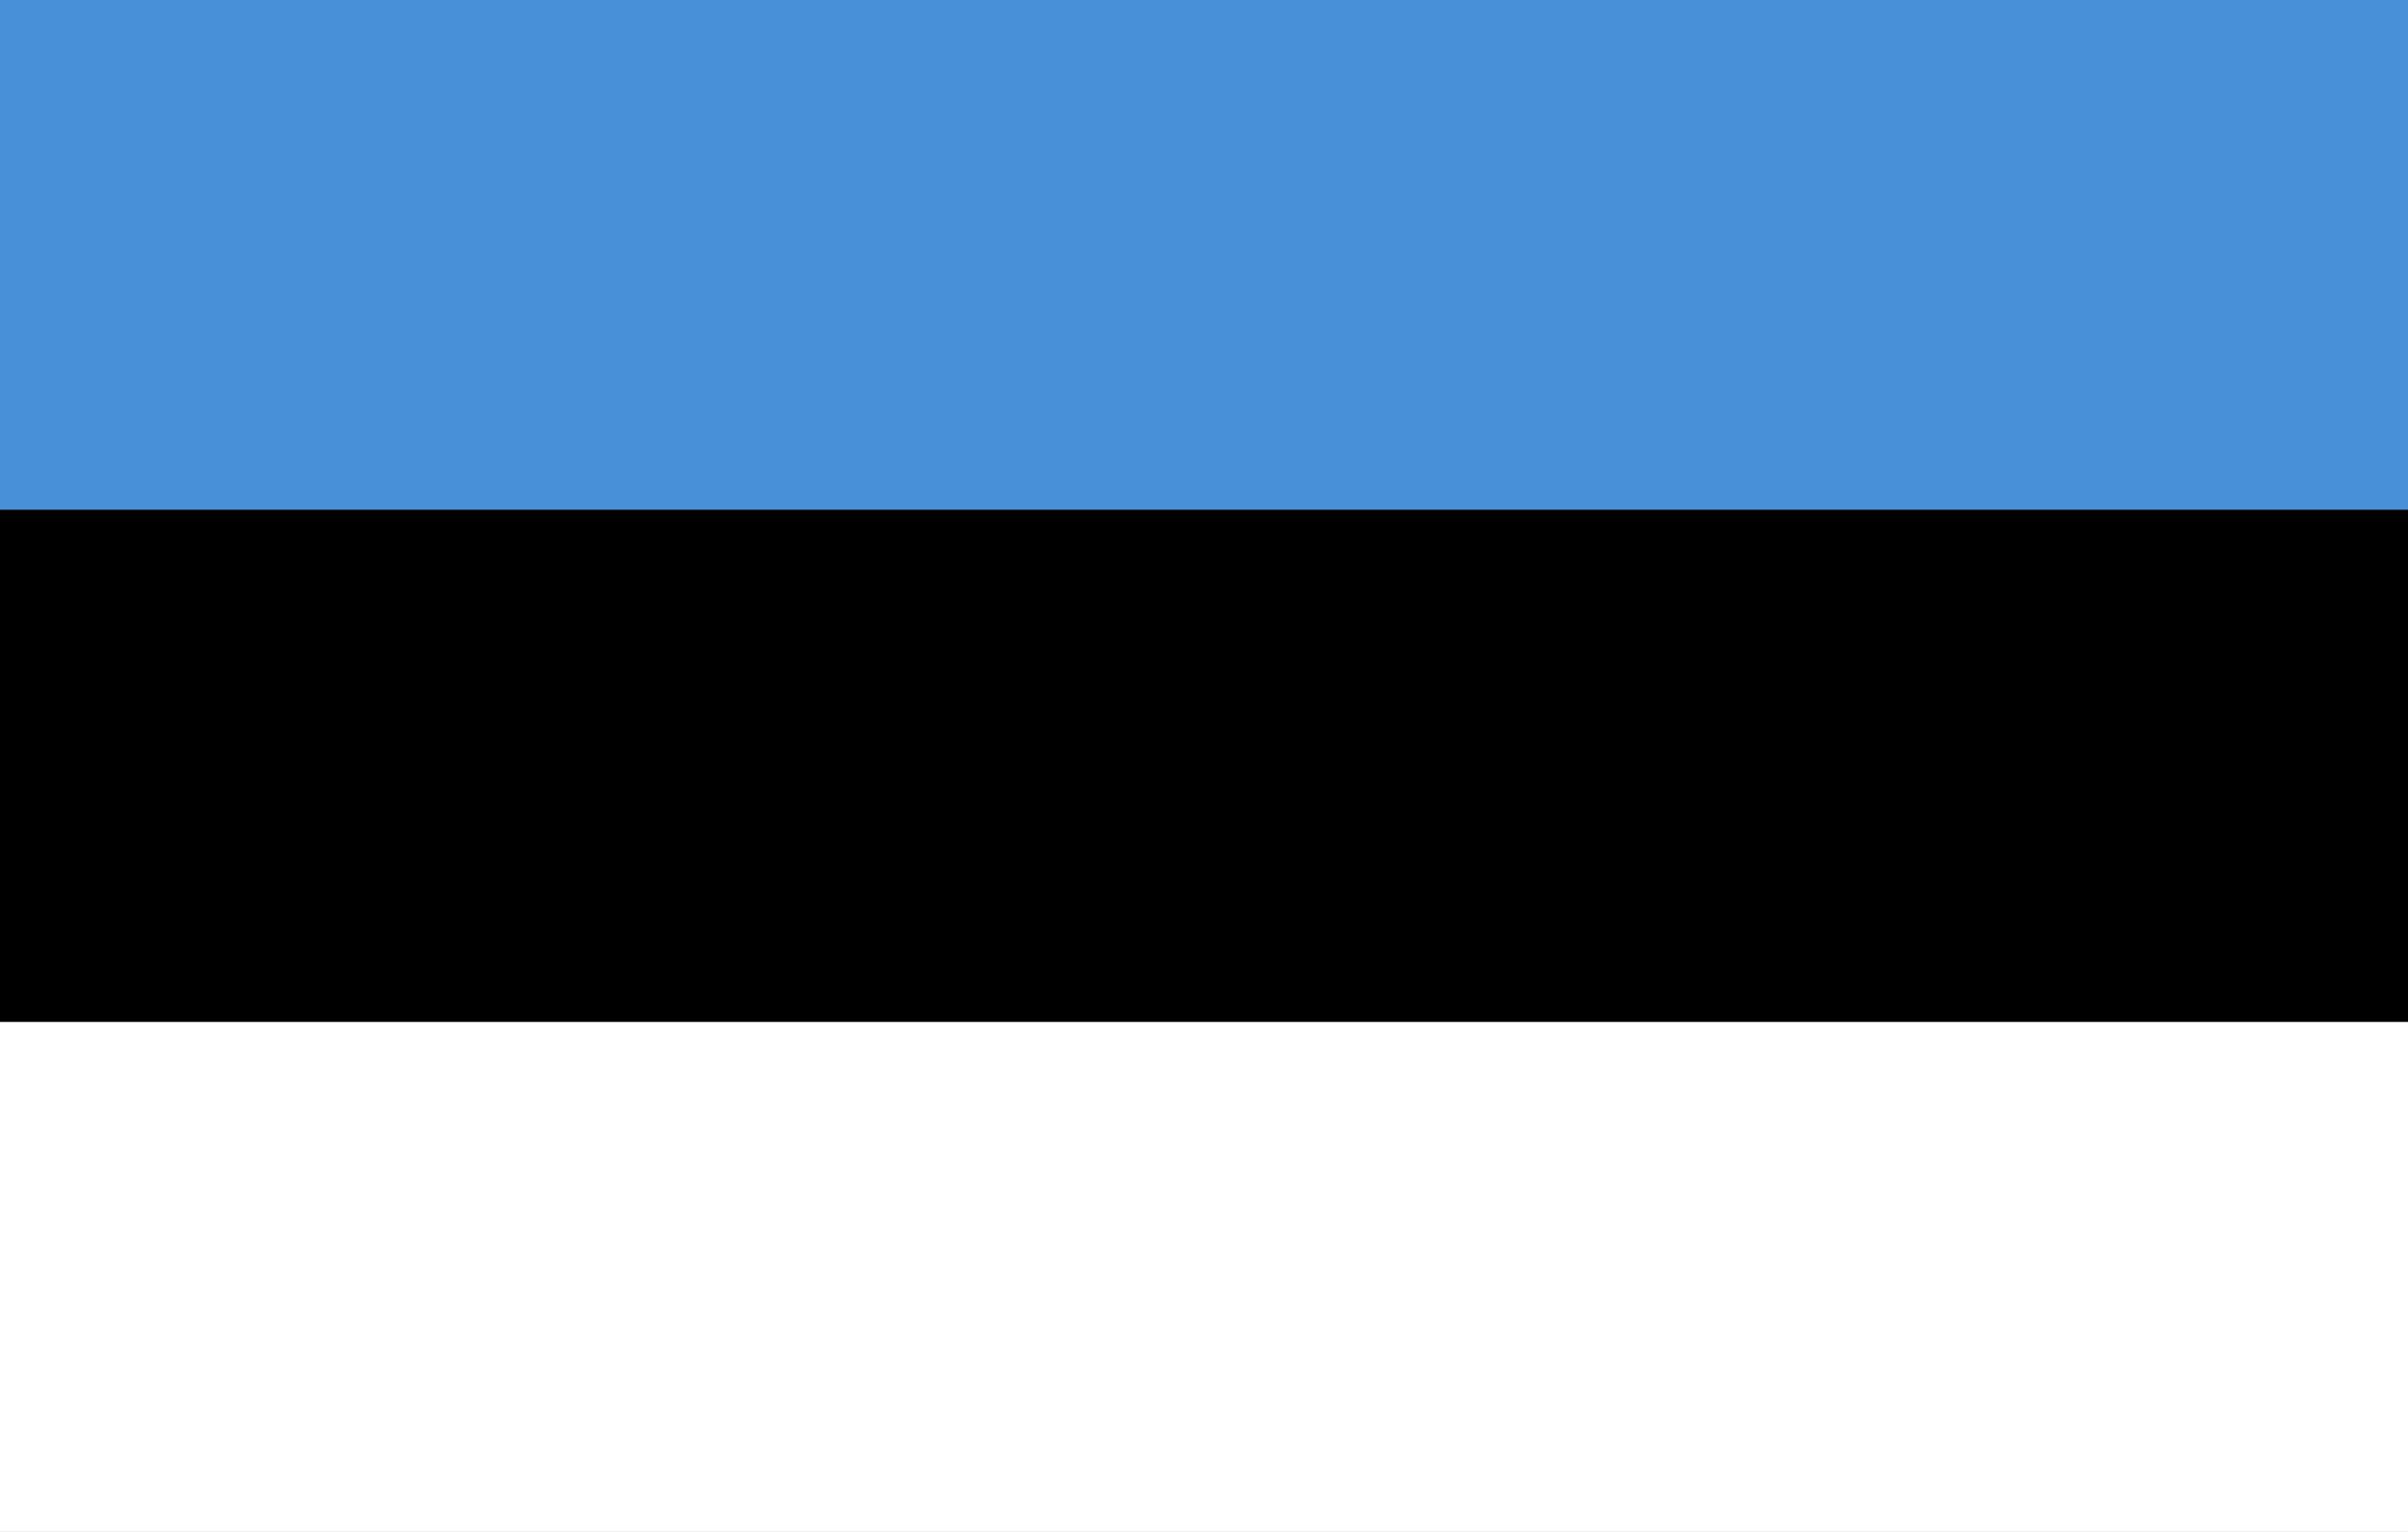
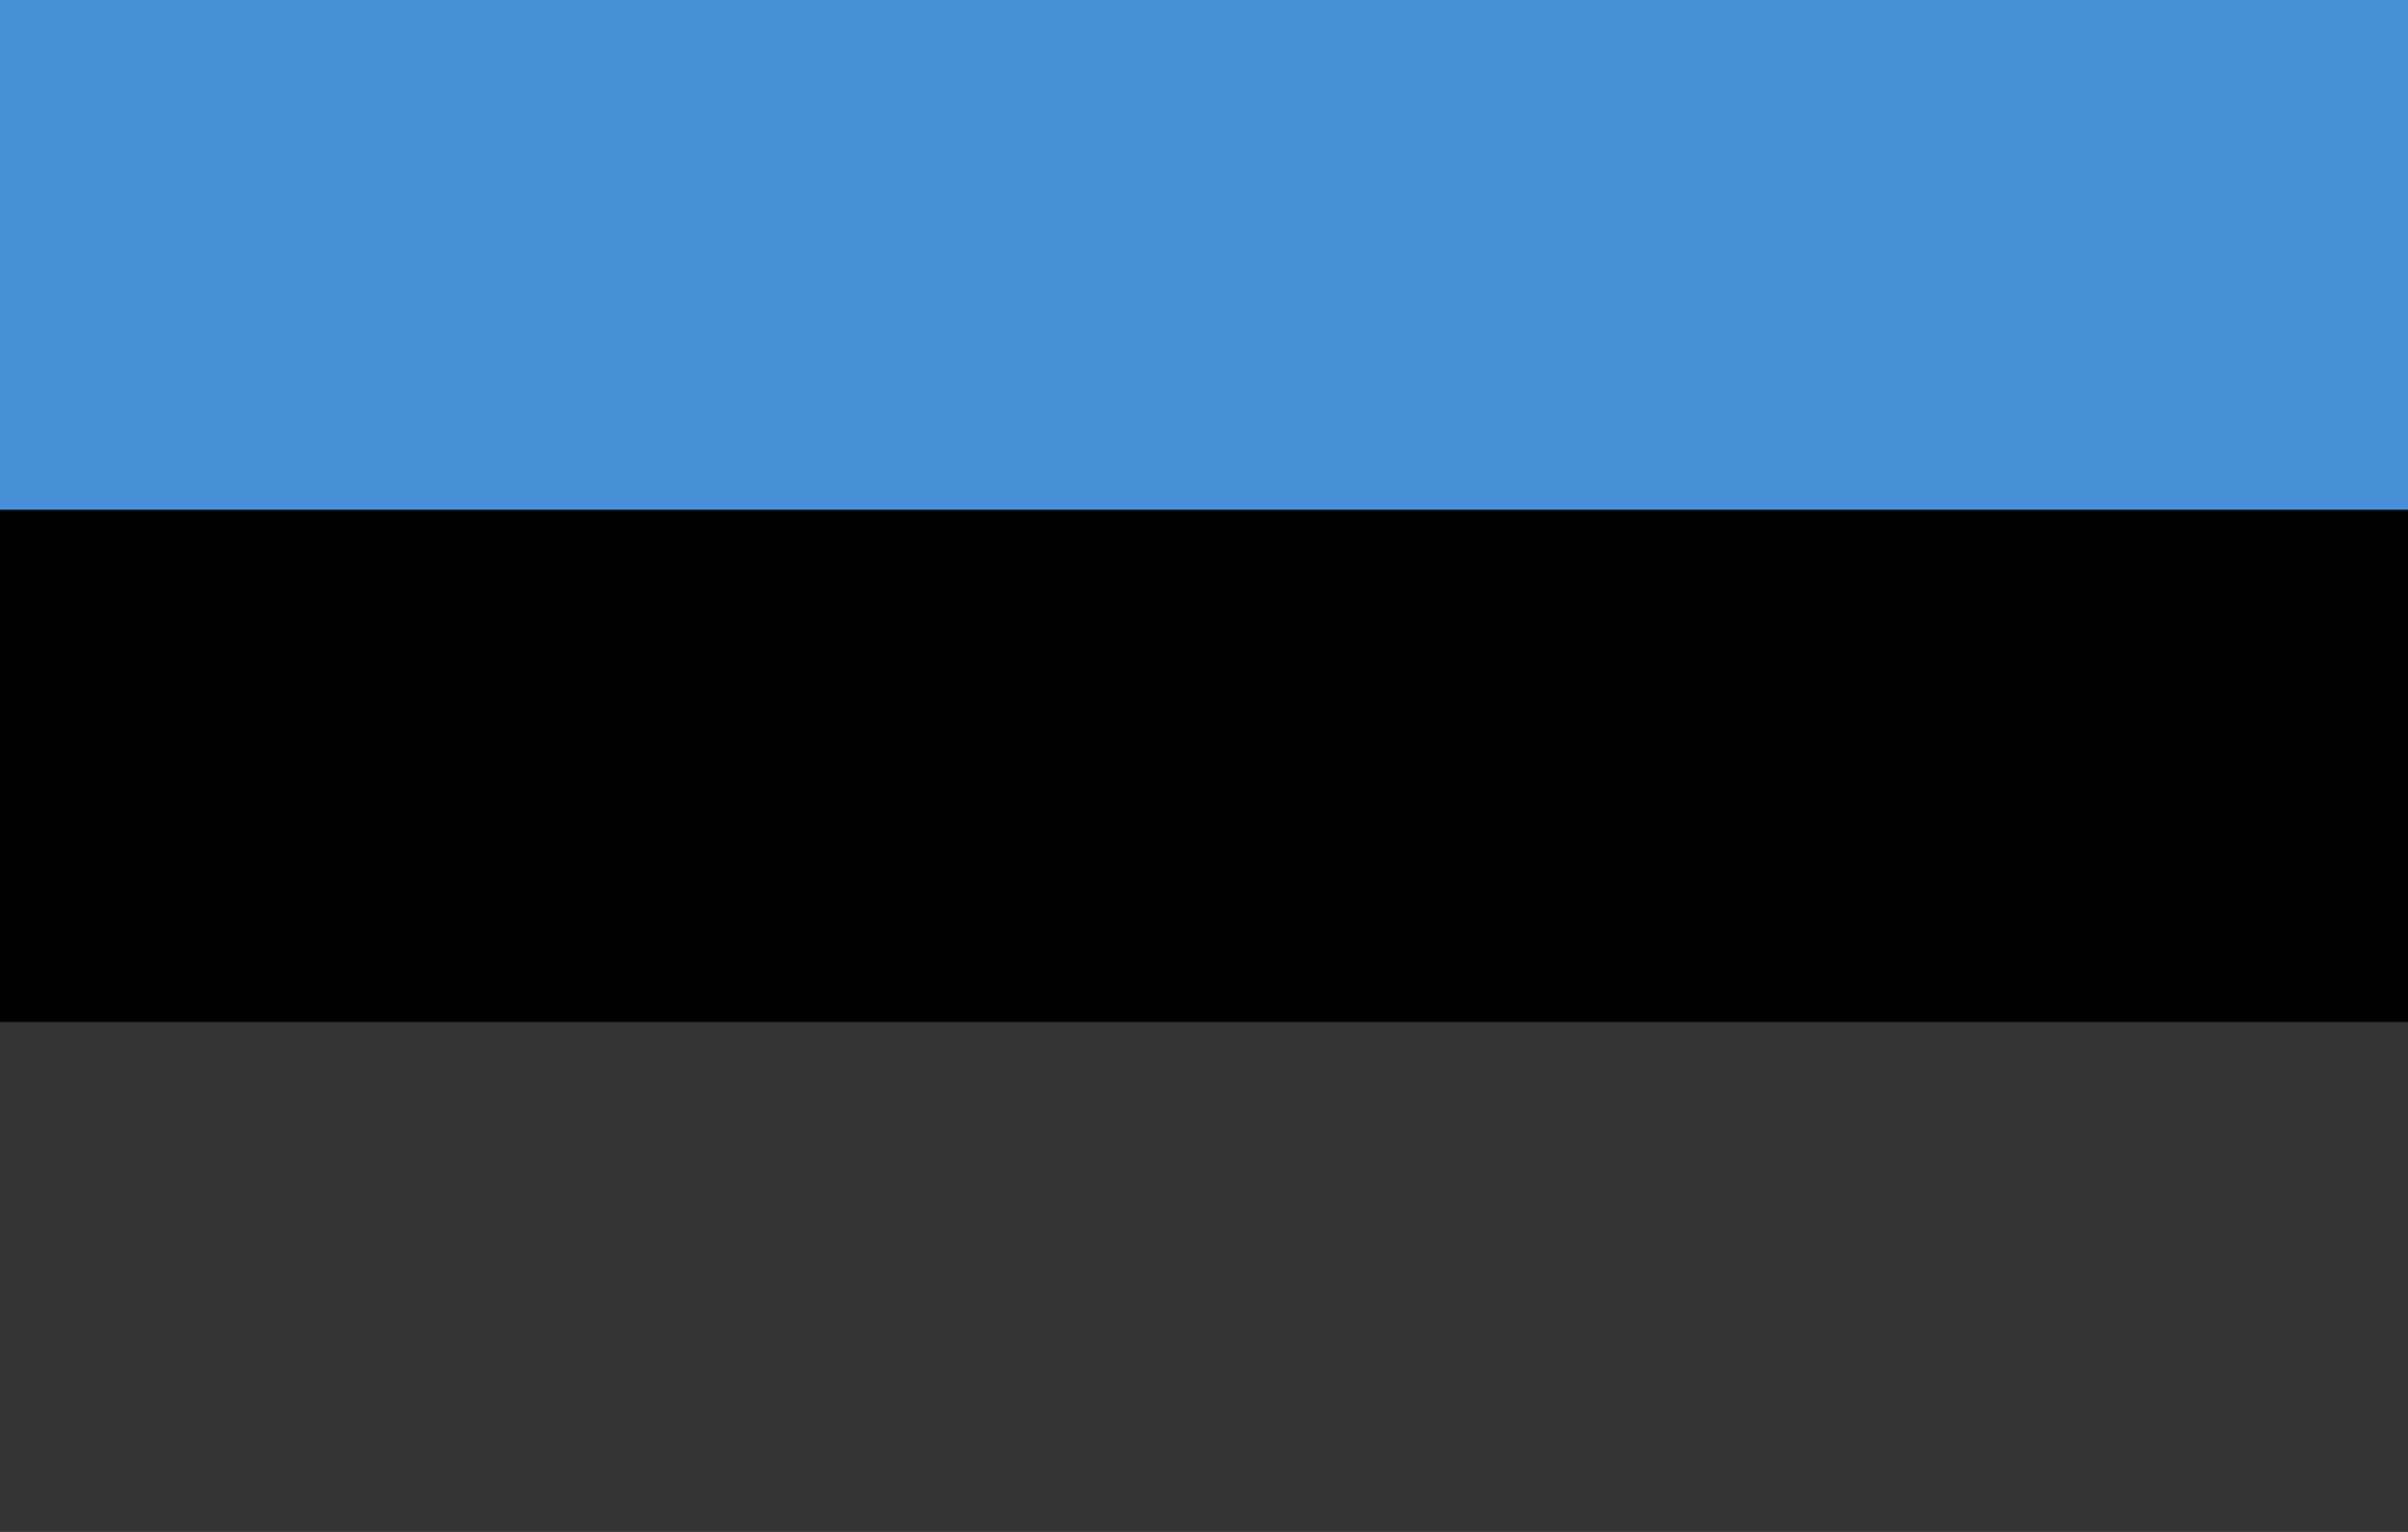
<svg xmlns="http://www.w3.org/2000/svg" width="1100" height="700" viewBox="0 0 11 7">
  <rect x="0" y="0" width="11" height="7" fill="#333333" stroke="none" />
  <rect width="11" height="2.33" fill="#4891D9" />
  <rect y="2.33" width="11" height="2.34" fill="#000000" />
-   <rect y="4.67" width="11" height="2.33" fill="#FFFFFF" />
</svg>